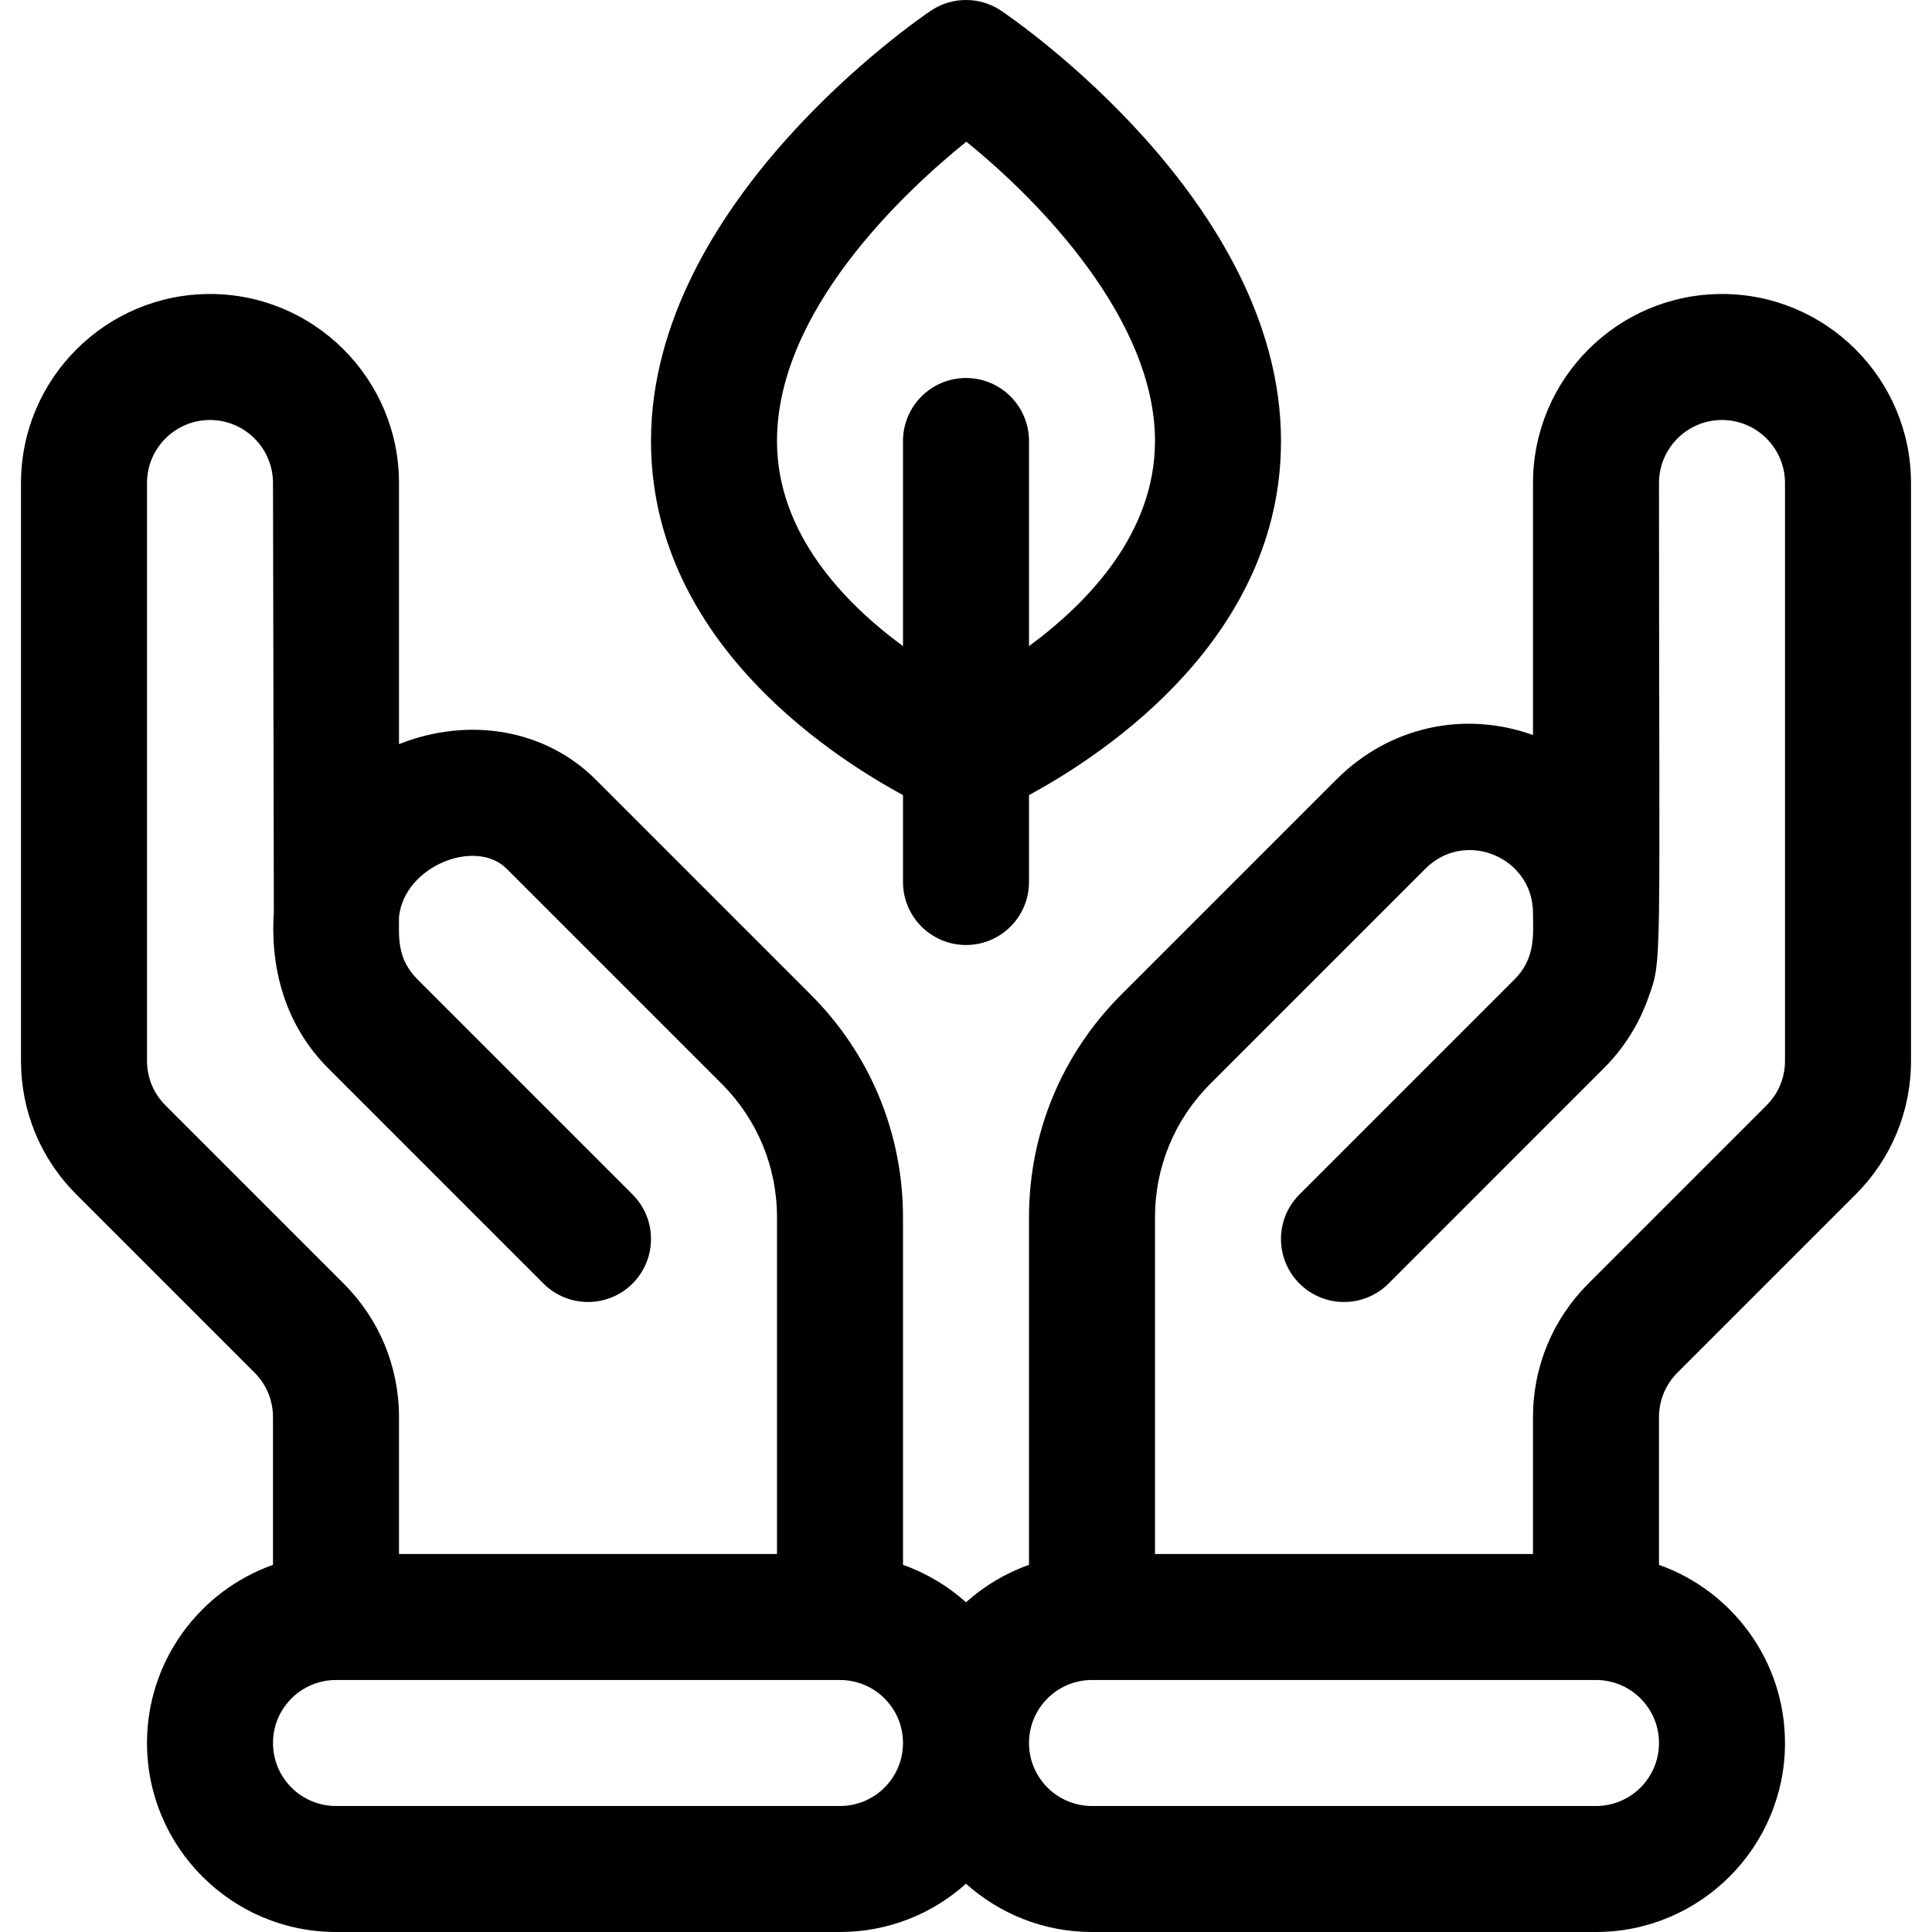
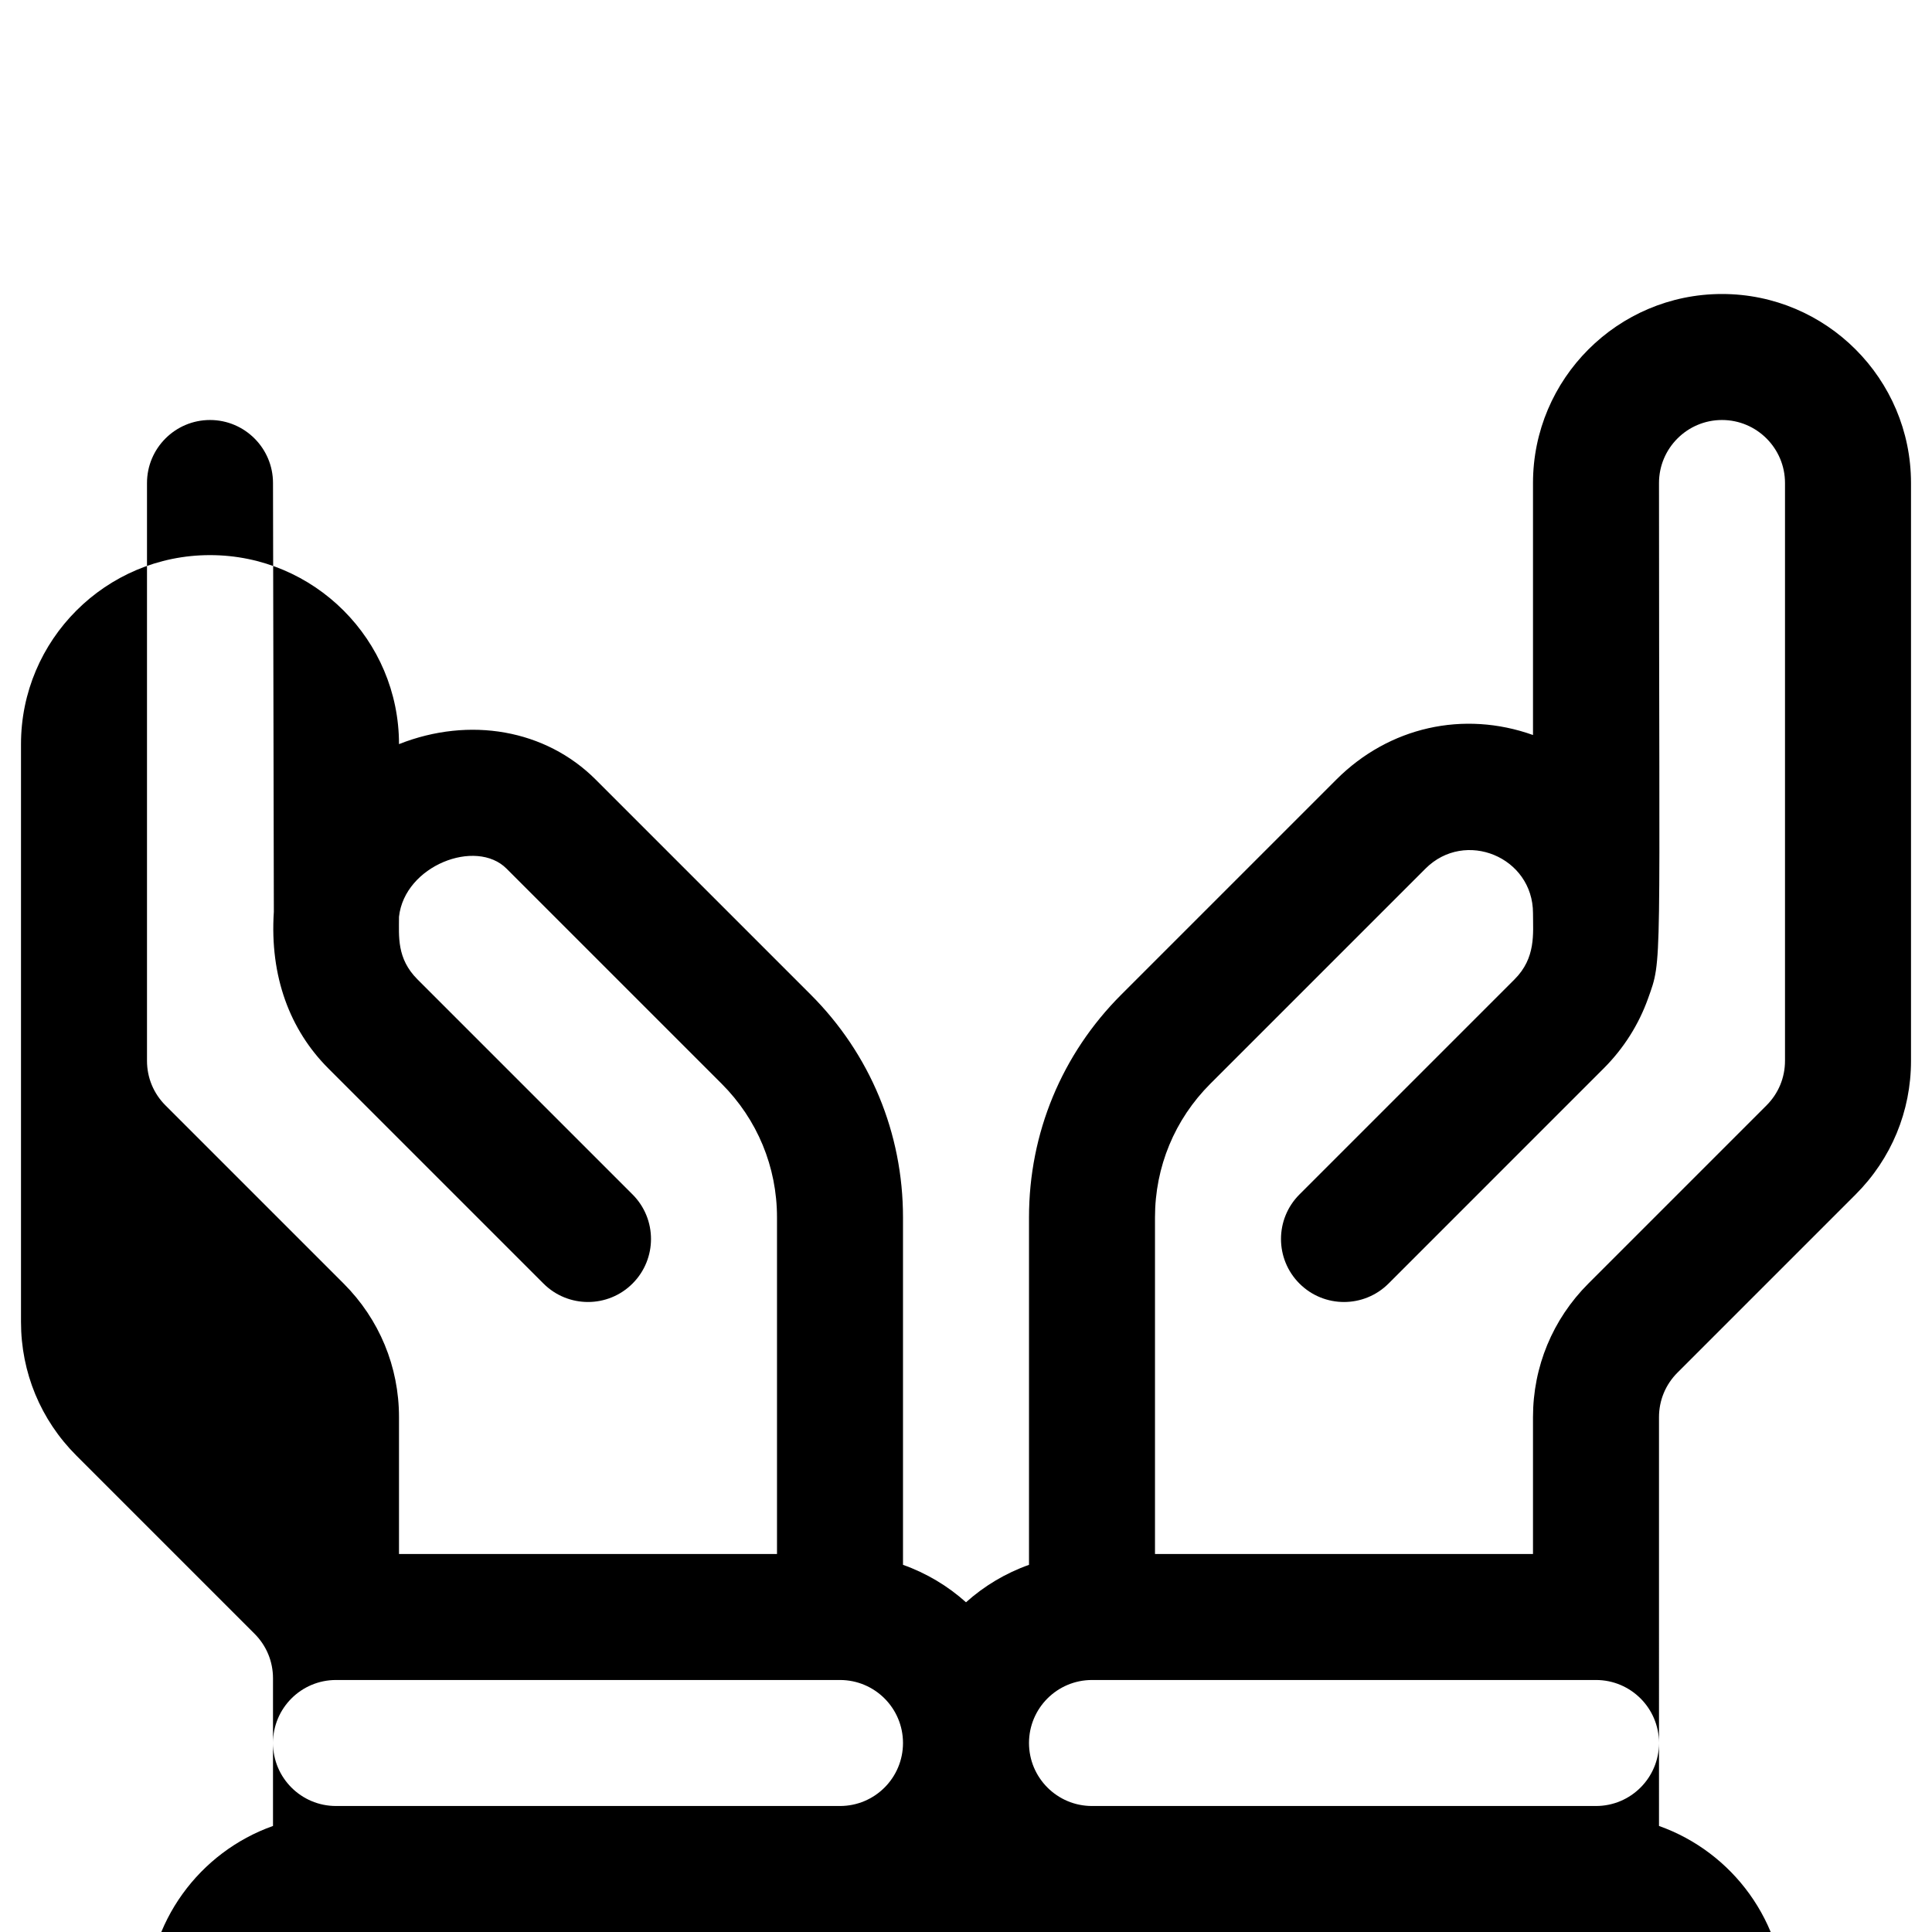
<svg xmlns="http://www.w3.org/2000/svg" version="1.1" id="Layer_1" x="0px" y="0px" viewBox="0 0 512 512" style="enable-background:new 0 0 512 512;" xml:space="preserve">
  <g>
    <g>
-       <path d="M456.348,77.913c-27.618,0-50.087,22.469-50.087,50.087v66.786c-18.387-6.57-38.143-2.168-52.112,11.802l-57.003,57.002    c-15.767,15.767-24.45,36.73-24.45,59.028v92.079c-6.219,2.206-11.876,5.603-16.696,9.923c-4.82-4.32-10.476-7.717-16.696-9.923    v-92.079c0-22.298-8.683-43.262-24.45-59.028l-57.002-57.002c-13.254-13.252-33.411-16.787-52.114-9.388V128    c0-27.618-22.469-50.087-50.087-50.087c-27.618,0-50.087,22.469-50.087,50.087v153.126c0,13.379,5.21,25.956,14.67,35.416    l47.223,47.223c3.153,3.153,4.89,7.346,4.89,11.805v39.128c-19.433,6.892-33.391,25.45-33.391,47.215    c0,27.618,22.469,50.087,50.087,50.087h133.565c12.819,0,24.523-4.846,33.391-12.794c8.869,7.949,20.572,12.794,33.391,12.794    h133.565c27.618,0,50.087-22.469,50.087-50.087c0-21.766-13.959-40.323-33.391-47.215V375.57c0-4.459,1.737-8.652,4.891-11.805    l47.222-47.223c9.461-9.461,14.671-22.038,14.671-35.416V128C506.435,100.382,483.966,77.913,456.348,77.913z M43.846,292.931    c-3.153-3.153-4.89-7.346-4.89-11.805V128c0-9.206,7.49-16.696,16.696-16.696c9.206,0,16.696,7.49,16.696,16.696l0.223,113.644    c-1.125,17.175,4.295,31.337,14.417,41.474c0.01,0.01,0.02,0.021,0.03,0.032l57.002,57.002c6.519,6.52,17.091,6.52,23.611,0    s6.52-17.091,0-23.611l-57.002-57.002c-5.532-5.533-4.89-11.392-4.89-16.597c1.495-13.558,20.402-20.843,28.501-12.744    l57.002,57.002c9.461,9.461,14.67,22.038,14.67,35.417v89.208H105.739V375.57c0-13.379-5.21-25.956-14.67-35.416L43.846,292.931z     M222.608,478.609H89.043c-9.22,0-16.696-7.475-16.696-16.696s7.475-16.696,16.696-16.696h133.565    c9.22,0,16.696,7.475,16.696,16.696S231.829,478.609,222.608,478.609z M422.956,478.609H289.391    c-9.22,0-16.696-7.475-16.696-16.696s7.475-16.696,16.696-16.696h133.565c9.22,0,16.696,7.475,16.696,16.696    S432.176,478.609,422.956,478.609z M473.043,281.126c0,4.459-1.737,8.652-4.891,11.805l-47.222,47.223    c-9.461,9.461-14.671,22.038-14.671,35.416v36.256H306.085v-89.207c0.001-13.379,5.211-25.957,14.671-35.417L377.76,230.2    c10.514-10.515,28.501-3.07,28.501,11.805c0,5.414,0.816,11.828-4.891,17.535l-57.002,57.002c-6.52,6.52-6.52,17.091,0,23.611    c6.519,6.52,17.091,6.52,23.611,0c0.545-0.547,57.466-57.466,57.002-57.002c5.321-5.321,9.298-11.629,11.759-18.511    c3.886-10.866,2.912-5.474,2.912-136.639c0-9.206,7.49-16.696,16.696-16.696c9.206,0,16.696,7.49,16.696,16.696V281.126z" />
+       <path d="M456.348,77.913c-27.618,0-50.087,22.469-50.087,50.087v66.786c-18.387-6.57-38.143-2.168-52.112,11.802l-57.003,57.002    c-15.767,15.767-24.45,36.73-24.45,59.028v92.079c-6.219,2.206-11.876,5.603-16.696,9.923c-4.82-4.32-10.476-7.717-16.696-9.923    v-92.079c0-22.298-8.683-43.262-24.45-59.028l-57.002-57.002c-13.254-13.252-33.411-16.787-52.114-9.388c0-27.618-22.469-50.087-50.087-50.087c-27.618,0-50.087,22.469-50.087,50.087v153.126c0,13.379,5.21,25.956,14.67,35.416    l47.223,47.223c3.153,3.153,4.89,7.346,4.89,11.805v39.128c-19.433,6.892-33.391,25.45-33.391,47.215    c0,27.618,22.469,50.087,50.087,50.087h133.565c12.819,0,24.523-4.846,33.391-12.794c8.869,7.949,20.572,12.794,33.391,12.794    h133.565c27.618,0,50.087-22.469,50.087-50.087c0-21.766-13.959-40.323-33.391-47.215V375.57c0-4.459,1.737-8.652,4.891-11.805    l47.222-47.223c9.461-9.461,14.671-22.038,14.671-35.416V128C506.435,100.382,483.966,77.913,456.348,77.913z M43.846,292.931    c-3.153-3.153-4.89-7.346-4.89-11.805V128c0-9.206,7.49-16.696,16.696-16.696c9.206,0,16.696,7.49,16.696,16.696l0.223,113.644    c-1.125,17.175,4.295,31.337,14.417,41.474c0.01,0.01,0.02,0.021,0.03,0.032l57.002,57.002c6.519,6.52,17.091,6.52,23.611,0    s6.52-17.091,0-23.611l-57.002-57.002c-5.532-5.533-4.89-11.392-4.89-16.597c1.495-13.558,20.402-20.843,28.501-12.744    l57.002,57.002c9.461,9.461,14.67,22.038,14.67,35.417v89.208H105.739V375.57c0-13.379-5.21-25.956-14.67-35.416L43.846,292.931z     M222.608,478.609H89.043c-9.22,0-16.696-7.475-16.696-16.696s7.475-16.696,16.696-16.696h133.565    c9.22,0,16.696,7.475,16.696,16.696S231.829,478.609,222.608,478.609z M422.956,478.609H289.391    c-9.22,0-16.696-7.475-16.696-16.696s7.475-16.696,16.696-16.696h133.565c9.22,0,16.696,7.475,16.696,16.696    S432.176,478.609,422.956,478.609z M473.043,281.126c0,4.459-1.737,8.652-4.891,11.805l-47.222,47.223    c-9.461,9.461-14.671,22.038-14.671,35.416v36.256H306.085v-89.207c0.001-13.379,5.211-25.957,14.671-35.417L377.76,230.2    c10.514-10.515,28.501-3.07,28.501,11.805c0,5.414,0.816,11.828-4.891,17.535l-57.002,57.002c-6.52,6.52-6.52,17.091,0,23.611    c6.519,6.52,17.091,6.52,23.611,0c0.545-0.547,57.466-57.466,57.002-57.002c5.321-5.321,9.298-11.629,11.759-18.511    c3.886-10.866,2.912-5.474,2.912-136.639c0-9.206,7.49-16.696,16.696-16.696c9.206,0,16.696,7.49,16.696,16.696V281.126z" />
    </g>
  </g>
  <g>
    <g>
-       <path d="M265.307,2.835c-5.629-3.78-12.986-3.78-18.616,0c-3.027,2.035-74.17,50.541-74.17,114.035    c0,51.693,45.779,82.448,66.783,93.837v23.032c0,9.22,7.475,16.696,16.696,16.696s16.696-7.475,16.696-16.696v-23.032    c21.003-11.39,66.783-42.144,66.783-93.837C339.478,53.376,268.336,4.87,265.307,2.835z M272.695,171.224V116.87    c0-9.22-7.475-16.696-16.696-16.696s-16.696,7.475-16.696,16.696v54.352c-15.627-11.486-33.391-29.911-33.391-54.352    c0-34.435,33.476-65.816,50.166-79.32c19.462,15.704,50.008,47.174,50.008,79.32C306.086,141.314,288.318,159.741,272.695,171.224    z" />
-     </g>
+       </g>
  </g>
  <g>
</g>
  <g>
</g>
  <g>
</g>
  <g>
</g>
  <g>
</g>
  <g>
</g>
  <g>
</g>
  <g>
</g>
  <g>
</g>
  <g>
</g>
  <g>
</g>
  <g>
</g>
  <g>
</g>
  <g>
</g>
  <g>
</g>
</svg>